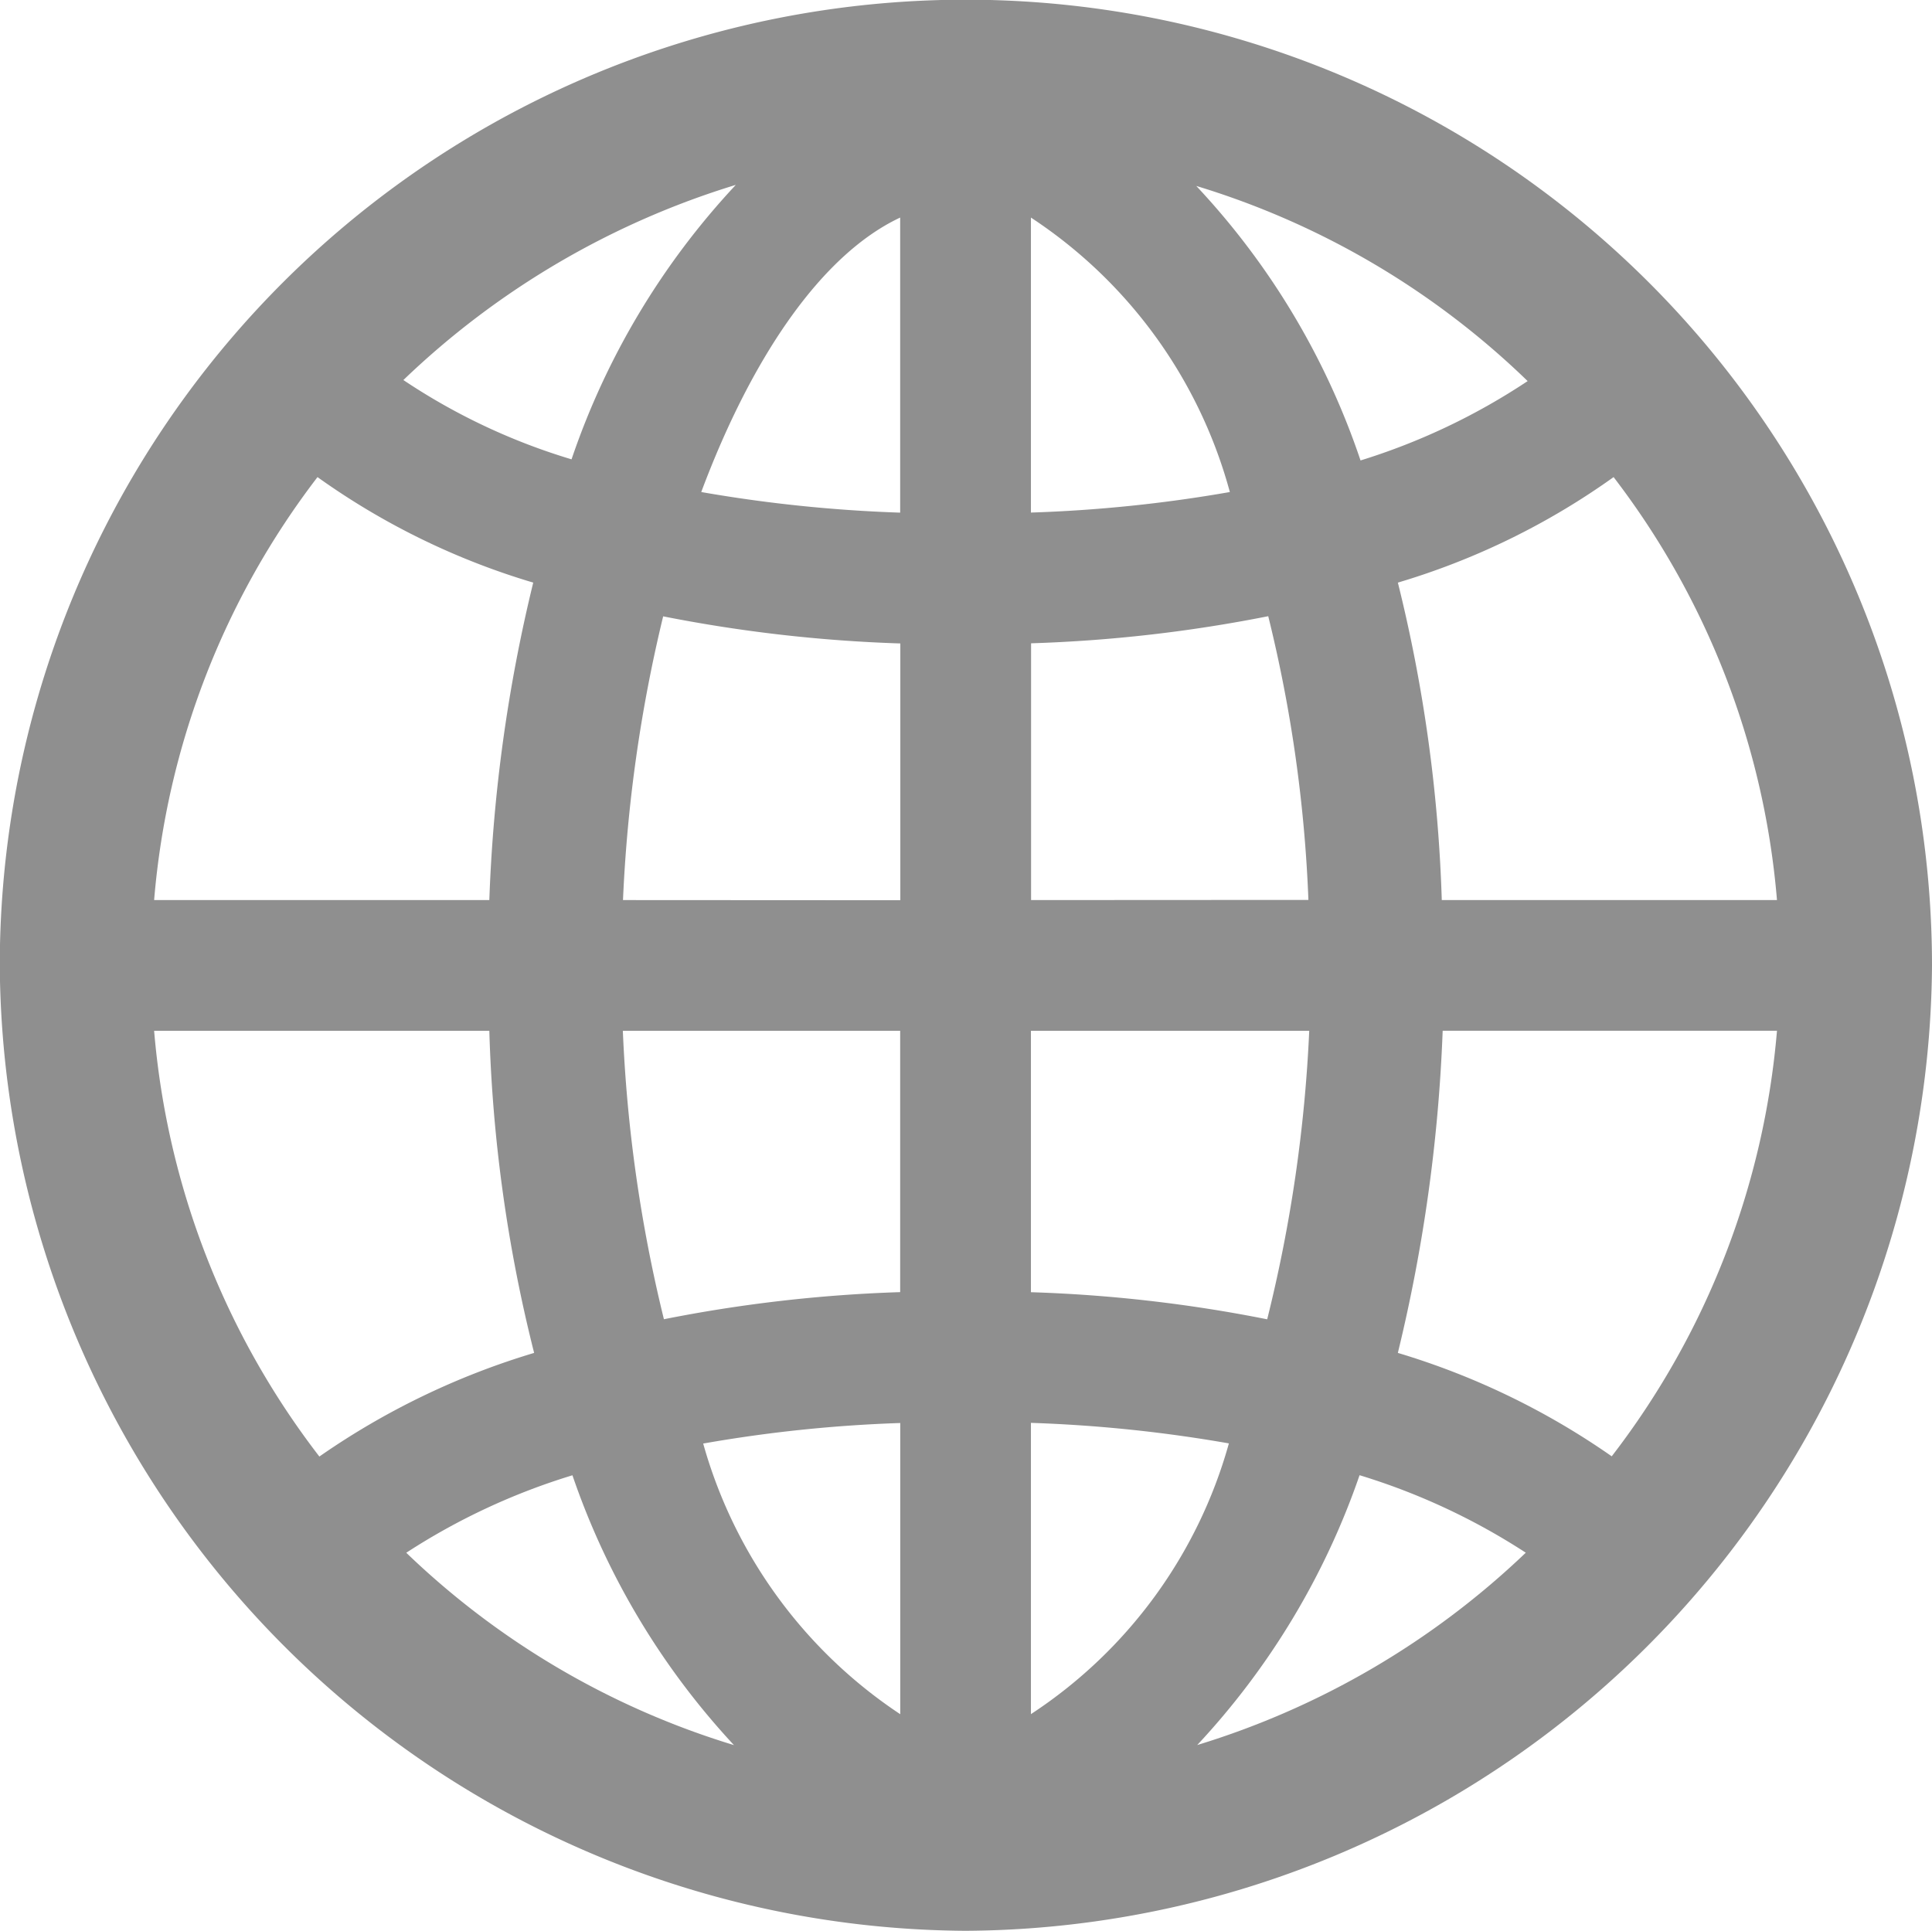
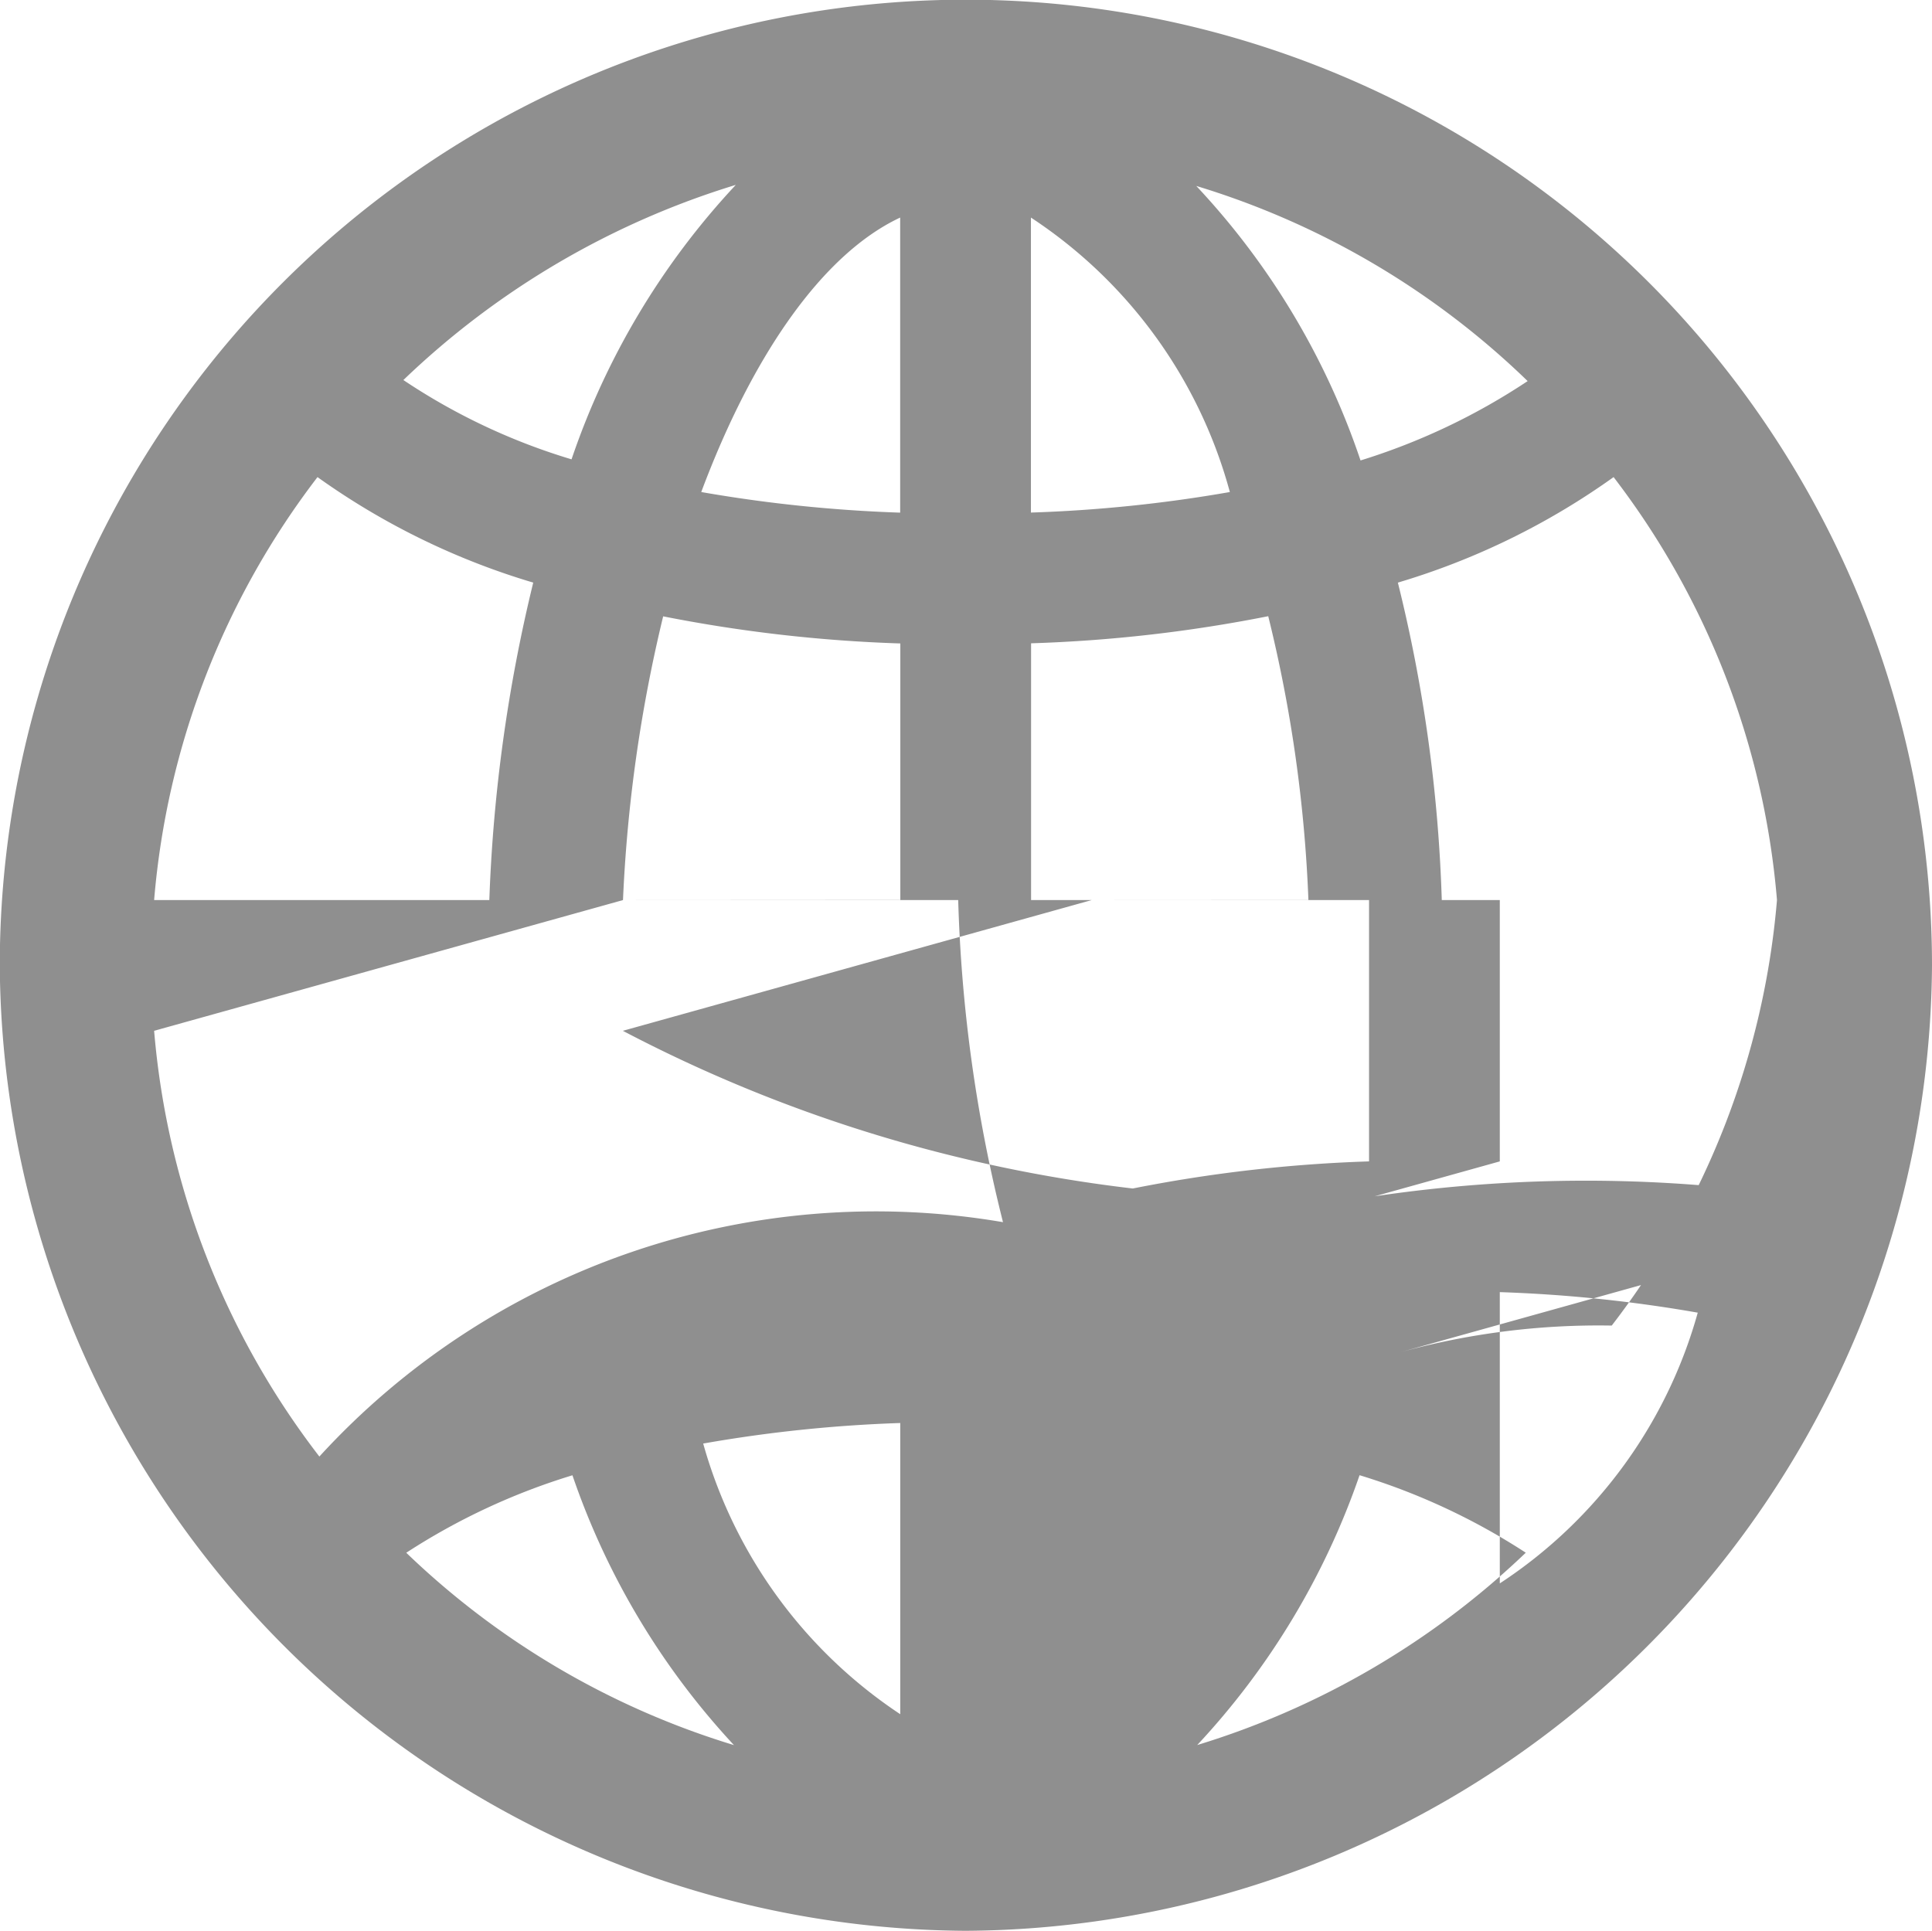
<svg xmlns="http://www.w3.org/2000/svg" width="25.873" height="25.86" viewBox="0 0 25.873 25.86">
-   <path id="Path_88698" data-name="Path 88698" d="M17.833,30.426A13.015,13.015,0,0,0,30.776,17.5,12.936,12.936,0,0,0,4.9,17.5,13.012,13.012,0,0,0,17.833,30.426ZM10.305,9.656a11.115,11.115,0,0,1,4.452-2.614,10.16,10.16,0,0,0-2.2,3.676A8.358,8.358,0,0,1,10.305,9.656Zm10.617-2.6a10.927,10.927,0,0,1,4.439,2.614,8.657,8.657,0,0,1-2.238,1.063A10.054,10.054,0,0,0,20.922,7.055Zm-6.628,4.1c.688-1.838,1.626-3.189,2.664-3.676v3.952A19.157,19.157,0,0,1,14.294,11.156ZM18.709,7.48a6.4,6.4,0,0,1,2.664,3.676,18.957,18.957,0,0,1-2.664.275ZM6.967,16.621a10.772,10.772,0,0,1,2.188-5.665,9.724,9.724,0,0,0,2.889,1.413,21.011,21.011,0,0,0-.588,4.252Zm17.244,0a20.15,20.15,0,0,0-.588-4.252,9.723,9.723,0,0,0,2.889-1.413A10.772,10.772,0,0,1,28.7,16.621Zm-5.5,0V13.182a19.42,19.42,0,0,0,3.176-.363,18.829,18.829,0,0,1,.538,3.8Zm-5.465,0a19.75,19.75,0,0,1,.538-3.8,19.579,19.579,0,0,0,3.176.363v3.439ZM6.967,18.372h4.489a19.95,19.95,0,0,0,.6,4.314A10.1,10.1,0,0,0,9.18,24.074,10.82,10.82,0,0,1,6.967,18.372Zm6.277,0h3.714v3.5a19.393,19.393,0,0,0-3.164.363A19.584,19.584,0,0,1,13.244,18.372Zm5.465,3.5v-3.5h3.727a19.568,19.568,0,0,1-.563,3.864A19.234,19.234,0,0,0,18.709,21.873Zm4.914.813a21.613,21.613,0,0,0,.6-4.314H28.7a10.818,10.818,0,0,1-2.213,5.7A10.01,10.01,0,0,0,23.623,22.686Zm-4.914.938a18.971,18.971,0,0,1,2.651.275,6.382,6.382,0,0,1-2.651,3.626ZM14.32,23.9a18.786,18.786,0,0,1,2.639-.275v3.9A6.426,6.426,0,0,1,14.32,23.9Zm-3.977,1.463a8.752,8.752,0,0,1,2.226-1.038,10.1,10.1,0,0,0,2.163,3.614A10.891,10.891,0,0,1,10.343,25.362ZM23.11,24.324a8.751,8.751,0,0,1,2.226,1.038,11.021,11.021,0,0,1-4.4,2.576A10.117,10.117,0,0,0,23.11,24.324Z" transform="translate(-4.903 -4.566)" fill="#8f8f8f" />
+   <path id="Path_88698" data-name="Path 88698" d="M17.833,30.426A13.015,13.015,0,0,0,30.776,17.5,12.936,12.936,0,0,0,4.9,17.5,13.012,13.012,0,0,0,17.833,30.426ZM10.305,9.656a11.115,11.115,0,0,1,4.452-2.614,10.16,10.16,0,0,0-2.2,3.676A8.358,8.358,0,0,1,10.305,9.656Zm10.617-2.6a10.927,10.927,0,0,1,4.439,2.614,8.657,8.657,0,0,1-2.238,1.063A10.054,10.054,0,0,0,20.922,7.055Zm-6.628,4.1c.688-1.838,1.626-3.189,2.664-3.676v3.952A19.157,19.157,0,0,1,14.294,11.156ZM18.709,7.48a6.4,6.4,0,0,1,2.664,3.676,18.957,18.957,0,0,1-2.664.275ZM6.967,16.621a10.772,10.772,0,0,1,2.188-5.665,9.724,9.724,0,0,0,2.889,1.413,21.011,21.011,0,0,0-.588,4.252Zm17.244,0a20.15,20.15,0,0,0-.588-4.252,9.723,9.723,0,0,0,2.889-1.413A10.772,10.772,0,0,1,28.7,16.621Zm-5.5,0V13.182a19.42,19.42,0,0,0,3.176-.363,18.829,18.829,0,0,1,.538,3.8Zm-5.465,0a19.75,19.75,0,0,1,.538-3.8,19.579,19.579,0,0,0,3.176.363v3.439Zh4.489a19.95,19.95,0,0,0,.6,4.314A10.1,10.1,0,0,0,9.18,24.074,10.82,10.82,0,0,1,6.967,18.372Zm6.277,0h3.714v3.5a19.393,19.393,0,0,0-3.164.363A19.584,19.584,0,0,1,13.244,18.372Zm5.465,3.5v-3.5h3.727a19.568,19.568,0,0,1-.563,3.864A19.234,19.234,0,0,0,18.709,21.873Zm4.914.813a21.613,21.613,0,0,0,.6-4.314H28.7a10.818,10.818,0,0,1-2.213,5.7A10.01,10.01,0,0,0,23.623,22.686Zm-4.914.938a18.971,18.971,0,0,1,2.651.275,6.382,6.382,0,0,1-2.651,3.626ZM14.32,23.9a18.786,18.786,0,0,1,2.639-.275v3.9A6.426,6.426,0,0,1,14.32,23.9Zm-3.977,1.463a8.752,8.752,0,0,1,2.226-1.038,10.1,10.1,0,0,0,2.163,3.614A10.891,10.891,0,0,1,10.343,25.362ZM23.11,24.324a8.751,8.751,0,0,1,2.226,1.038,11.021,11.021,0,0,1-4.4,2.576A10.117,10.117,0,0,0,23.11,24.324Z" transform="translate(-4.903 -4.566)" fill="#8f8f8f" />
</svg>